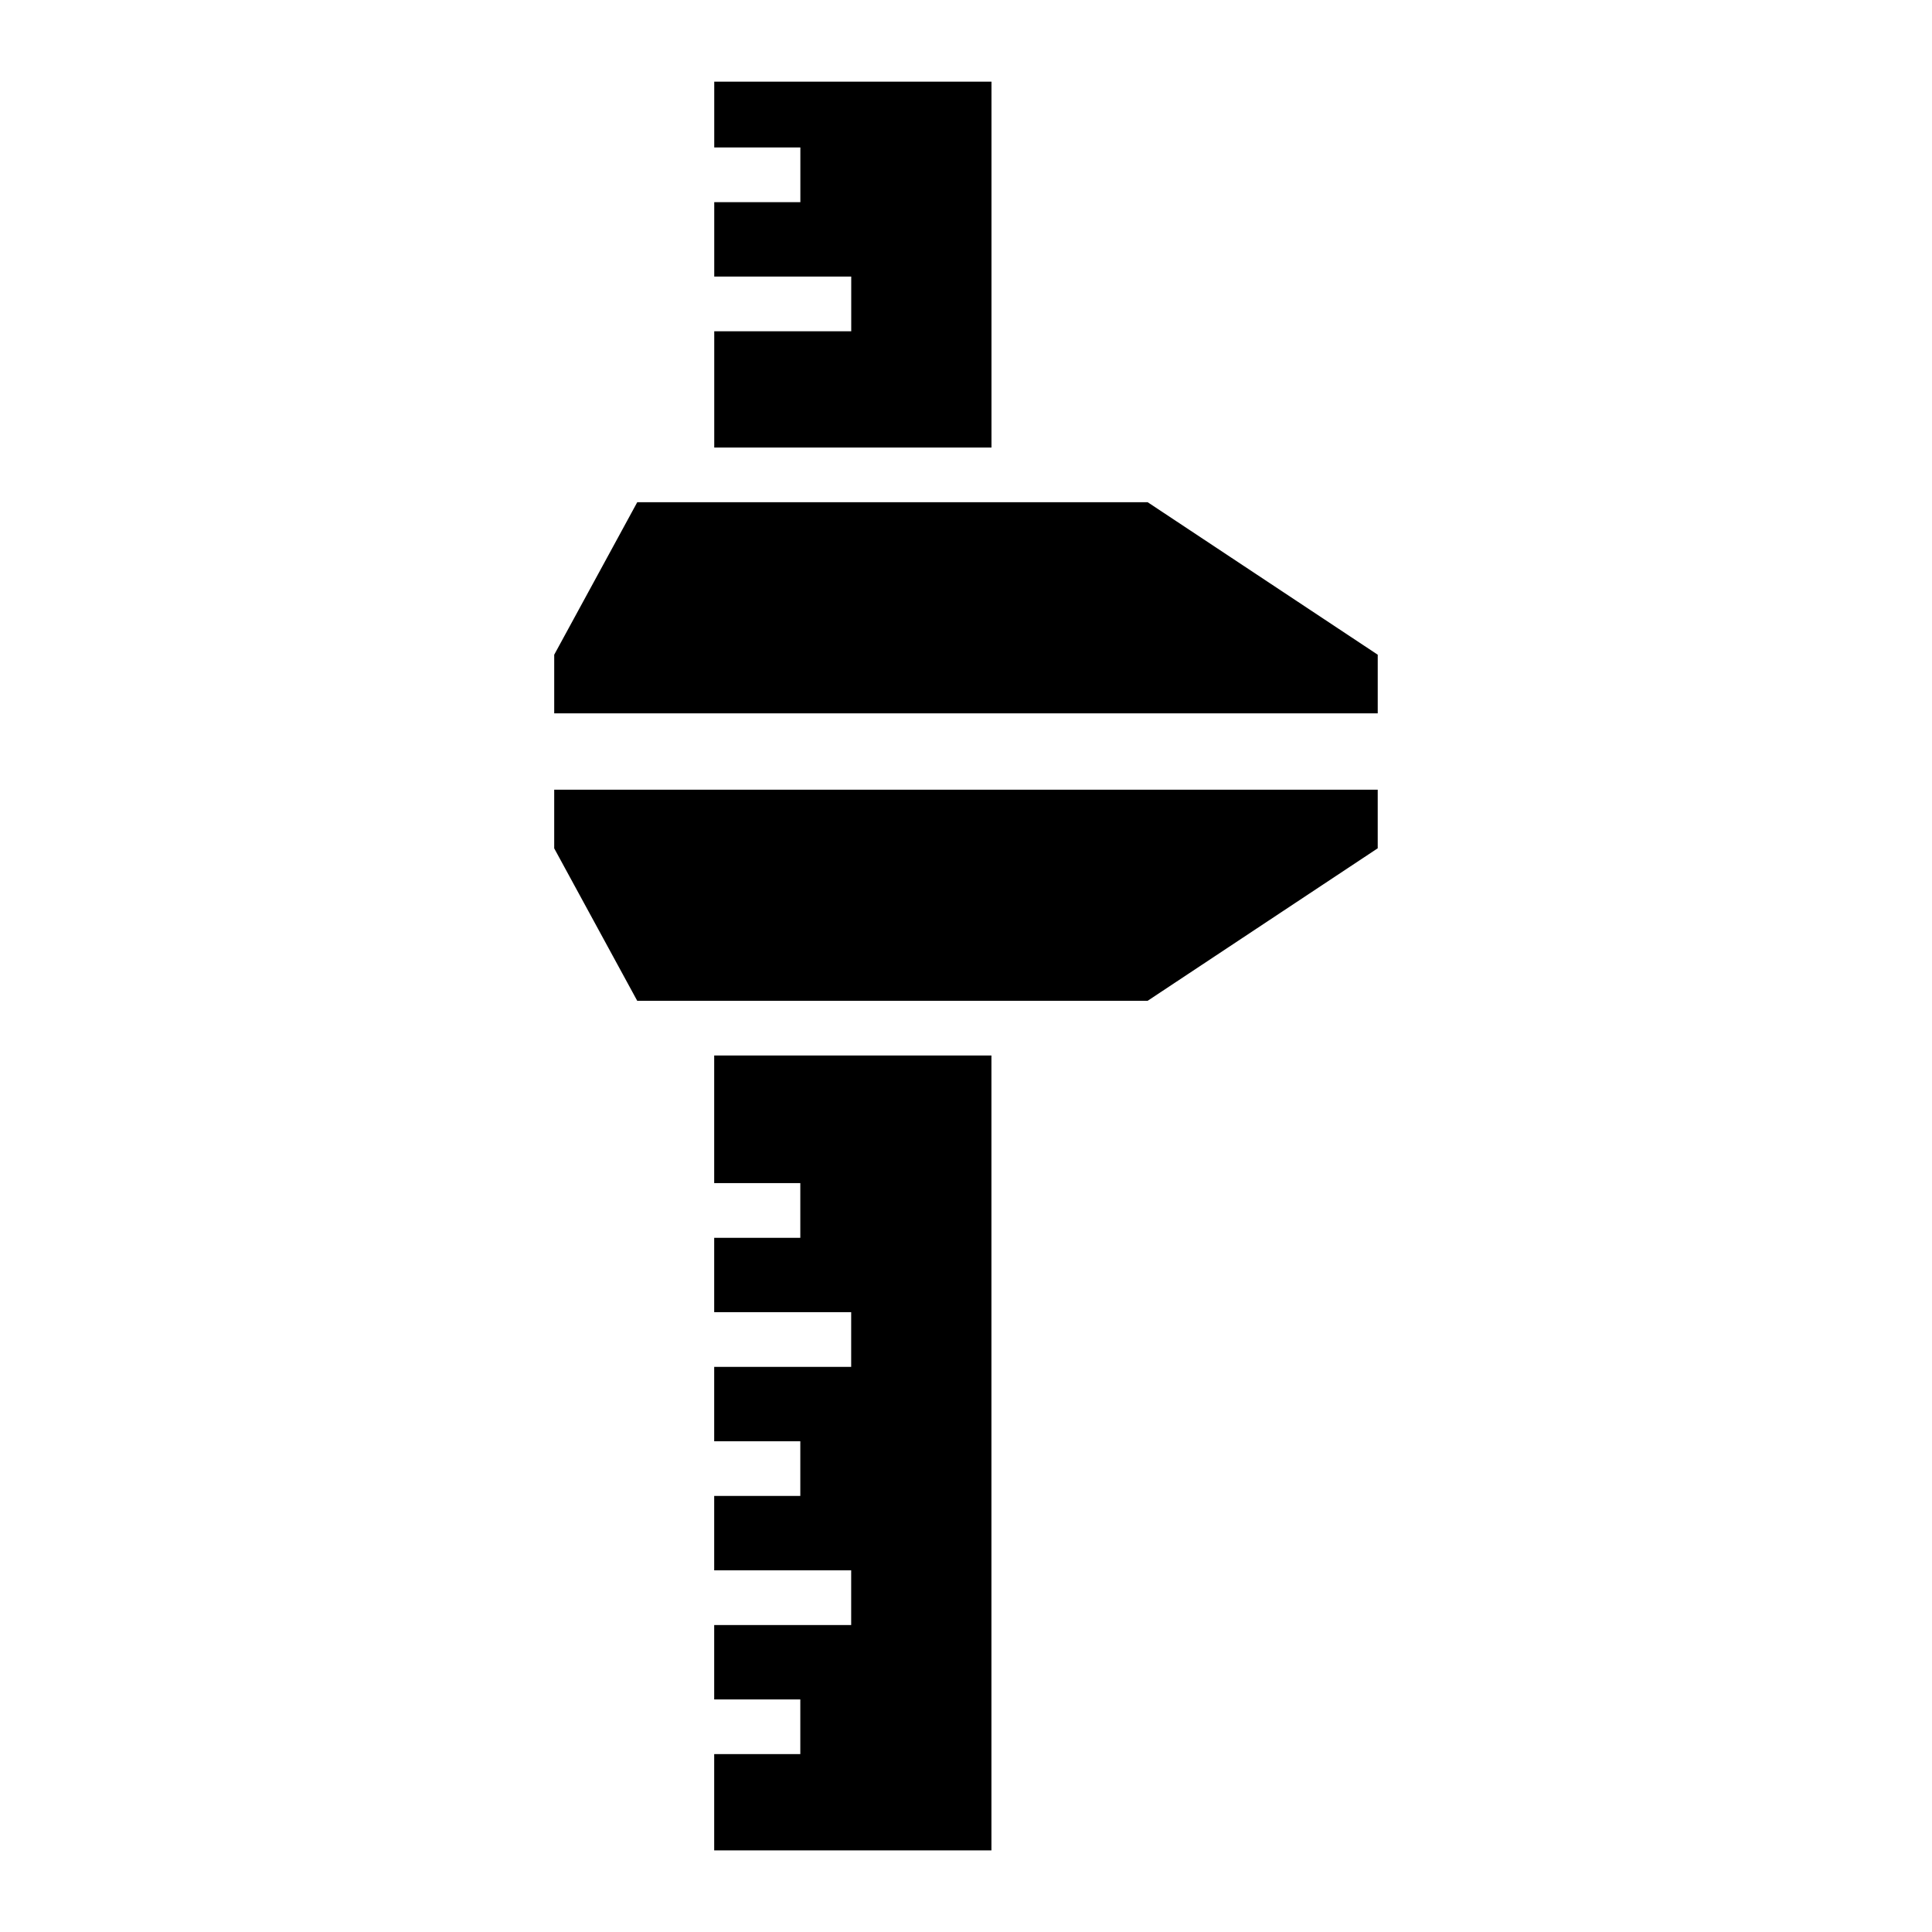
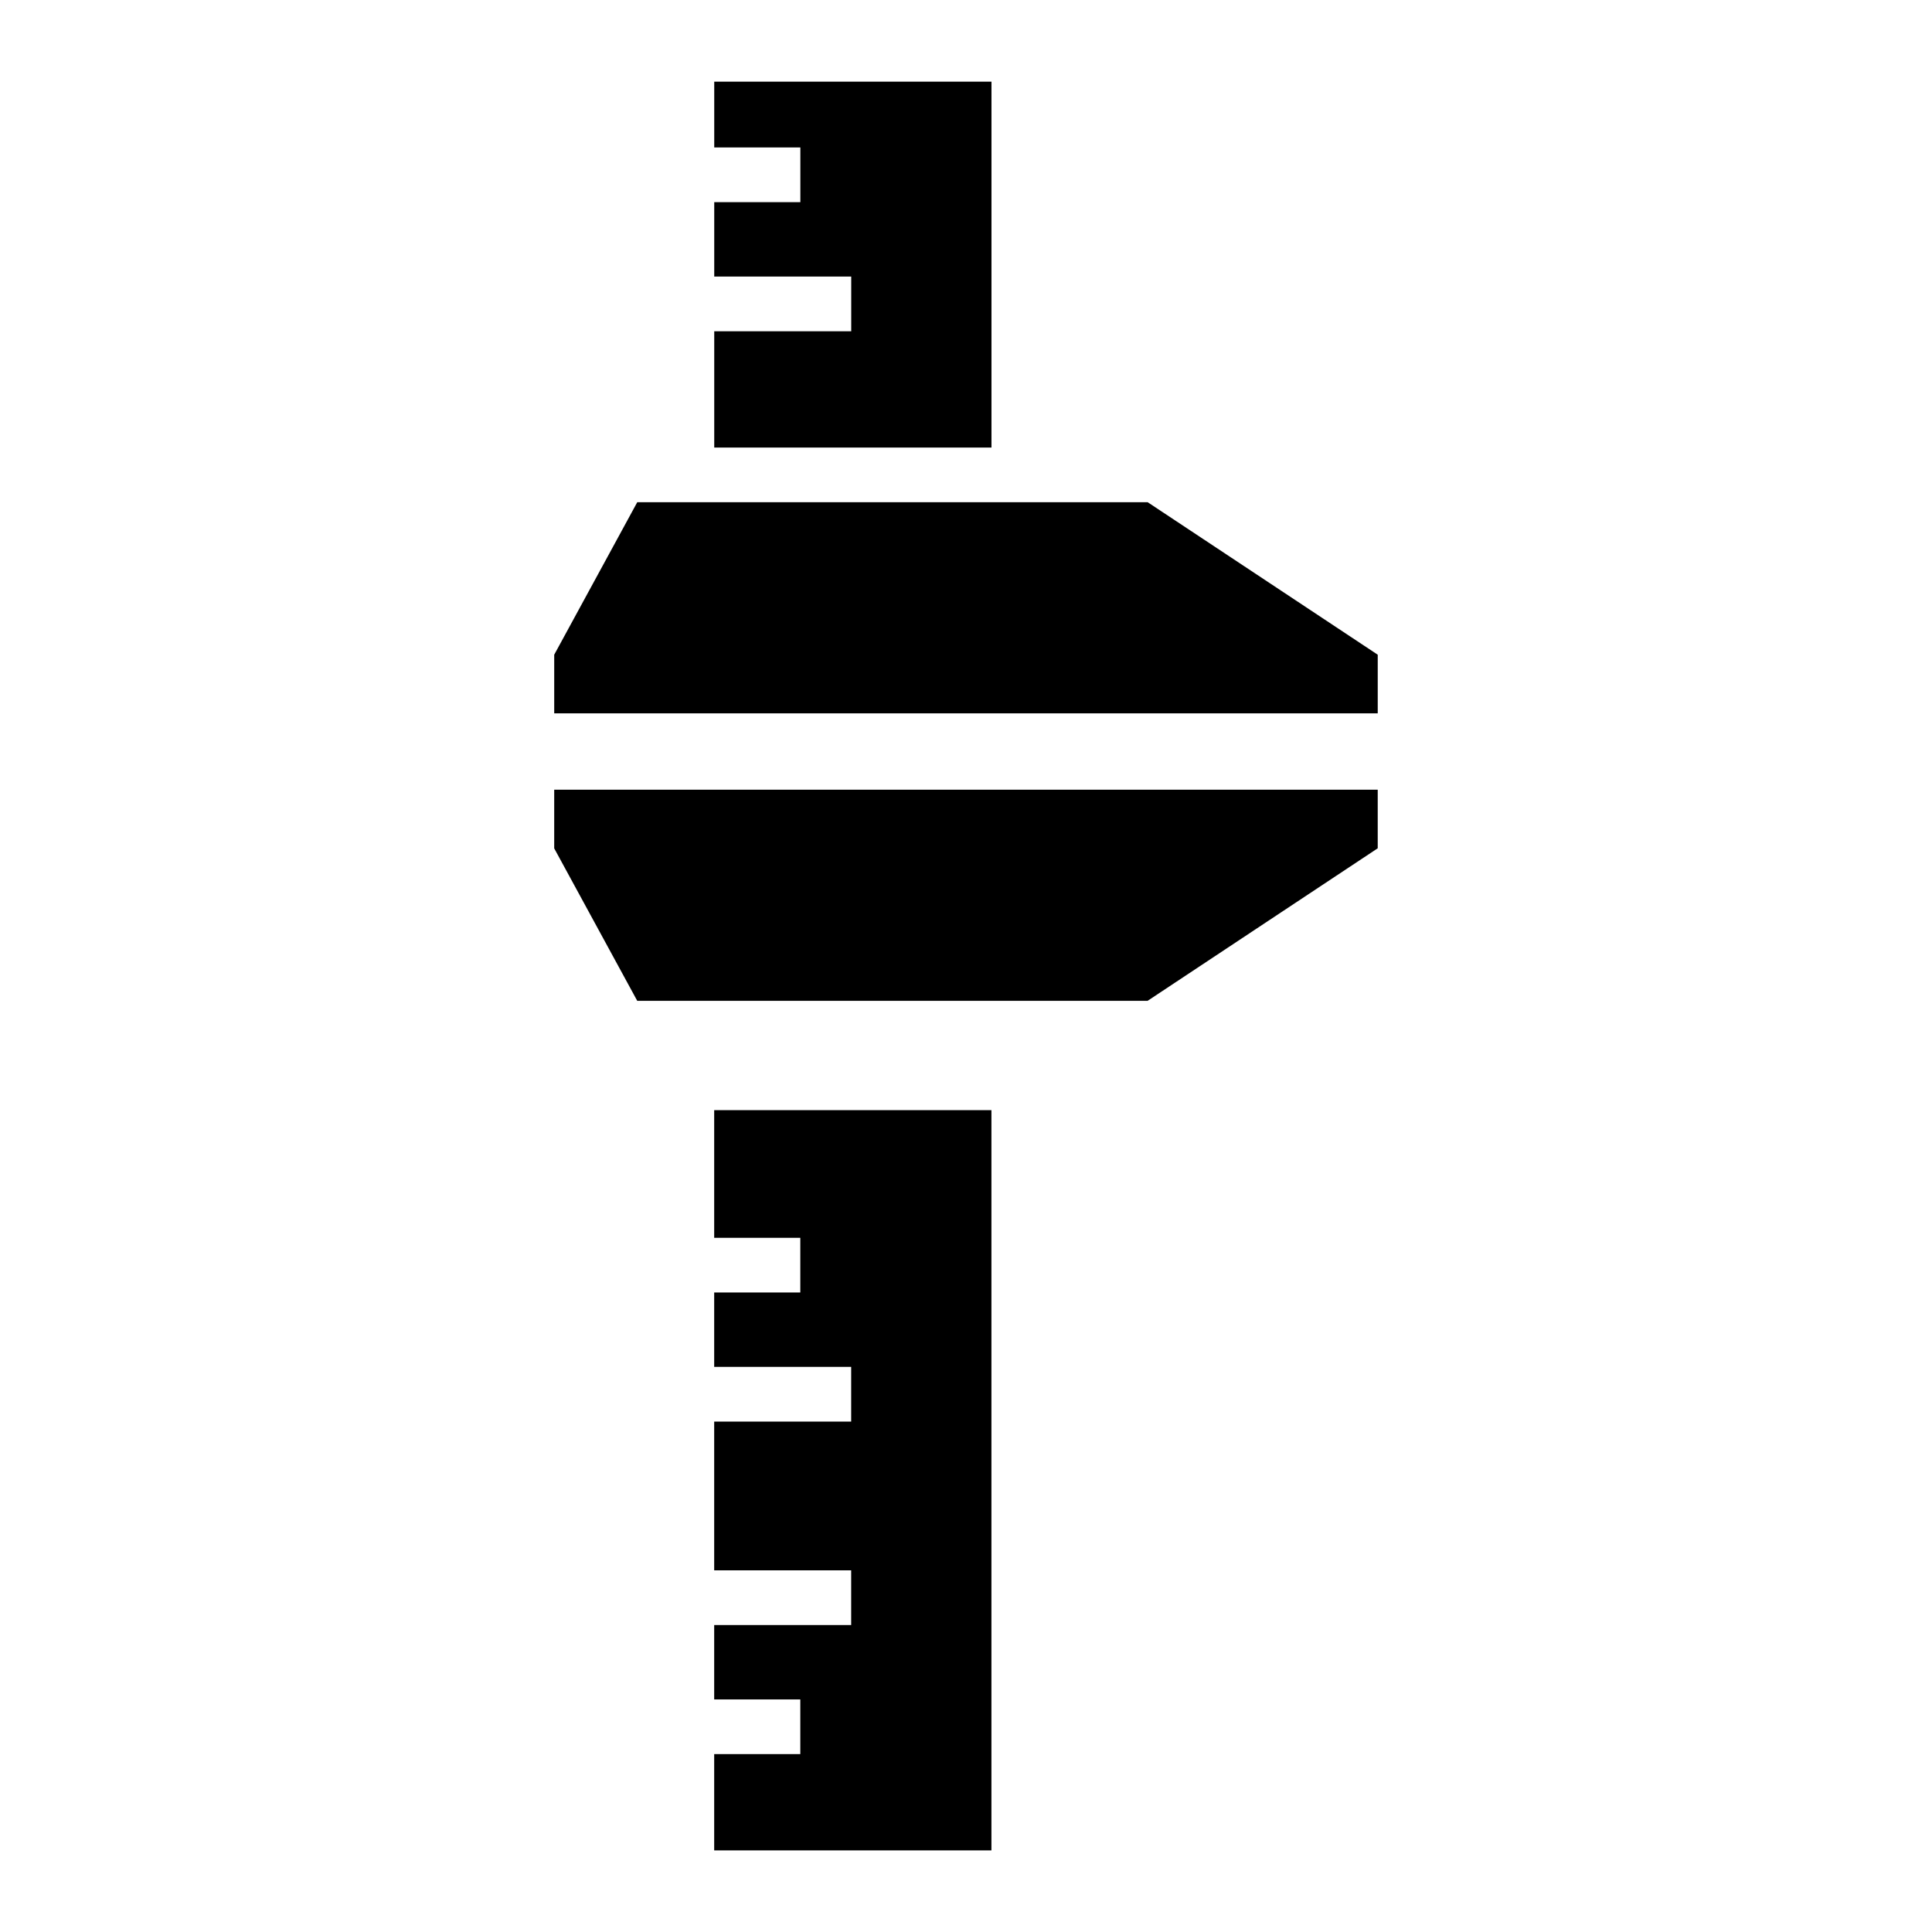
<svg xmlns="http://www.w3.org/2000/svg" fill="#000000" width="800px" height="800px" version="1.1" viewBox="144 144 512 512">
-   <path d="m333.28 165.64h73.473v96.961h-73.473v-30.816h36.305v-14.496h-36.305v-19.711h22.824v-14.496h-22.824zm175.83 203.18v-15.539h-218.24v15.539l22.008 40.414h135.24l60.973-40.414zm-196.23-91.73h135.26l60.973 40.414v15.539h-218.24v-15.539zm93.859 146.64v210.64h-73.473v-25.512h22.824v-14.496h-22.824v-19.711h36.305v-14.496h-36.305v-19.711h22.824v-14.496h-22.824v-19.711h36.305v-14.496h-36.305v-19.711h22.824v-14.496h-22.824v-33.824h73.473z" fill-rule="evenodd" />
+   <path d="m333.28 165.64h73.473v96.961h-73.473v-30.816h36.305v-14.496h-36.305v-19.711h22.824v-14.496h-22.824zm175.83 203.18v-15.539h-218.24v15.539l22.008 40.414h135.24l60.973-40.414zm-196.23-91.73h135.26l60.973 40.414v15.539h-218.24v-15.539zm93.859 146.64v210.64h-73.473v-25.512h22.824v-14.496h-22.824v-19.711h36.305v-14.496h-36.305v-19.711h22.824h-22.824v-19.711h36.305v-14.496h-36.305v-19.711h22.824v-14.496h-22.824v-33.824h73.473z" fill-rule="evenodd" />
</svg>